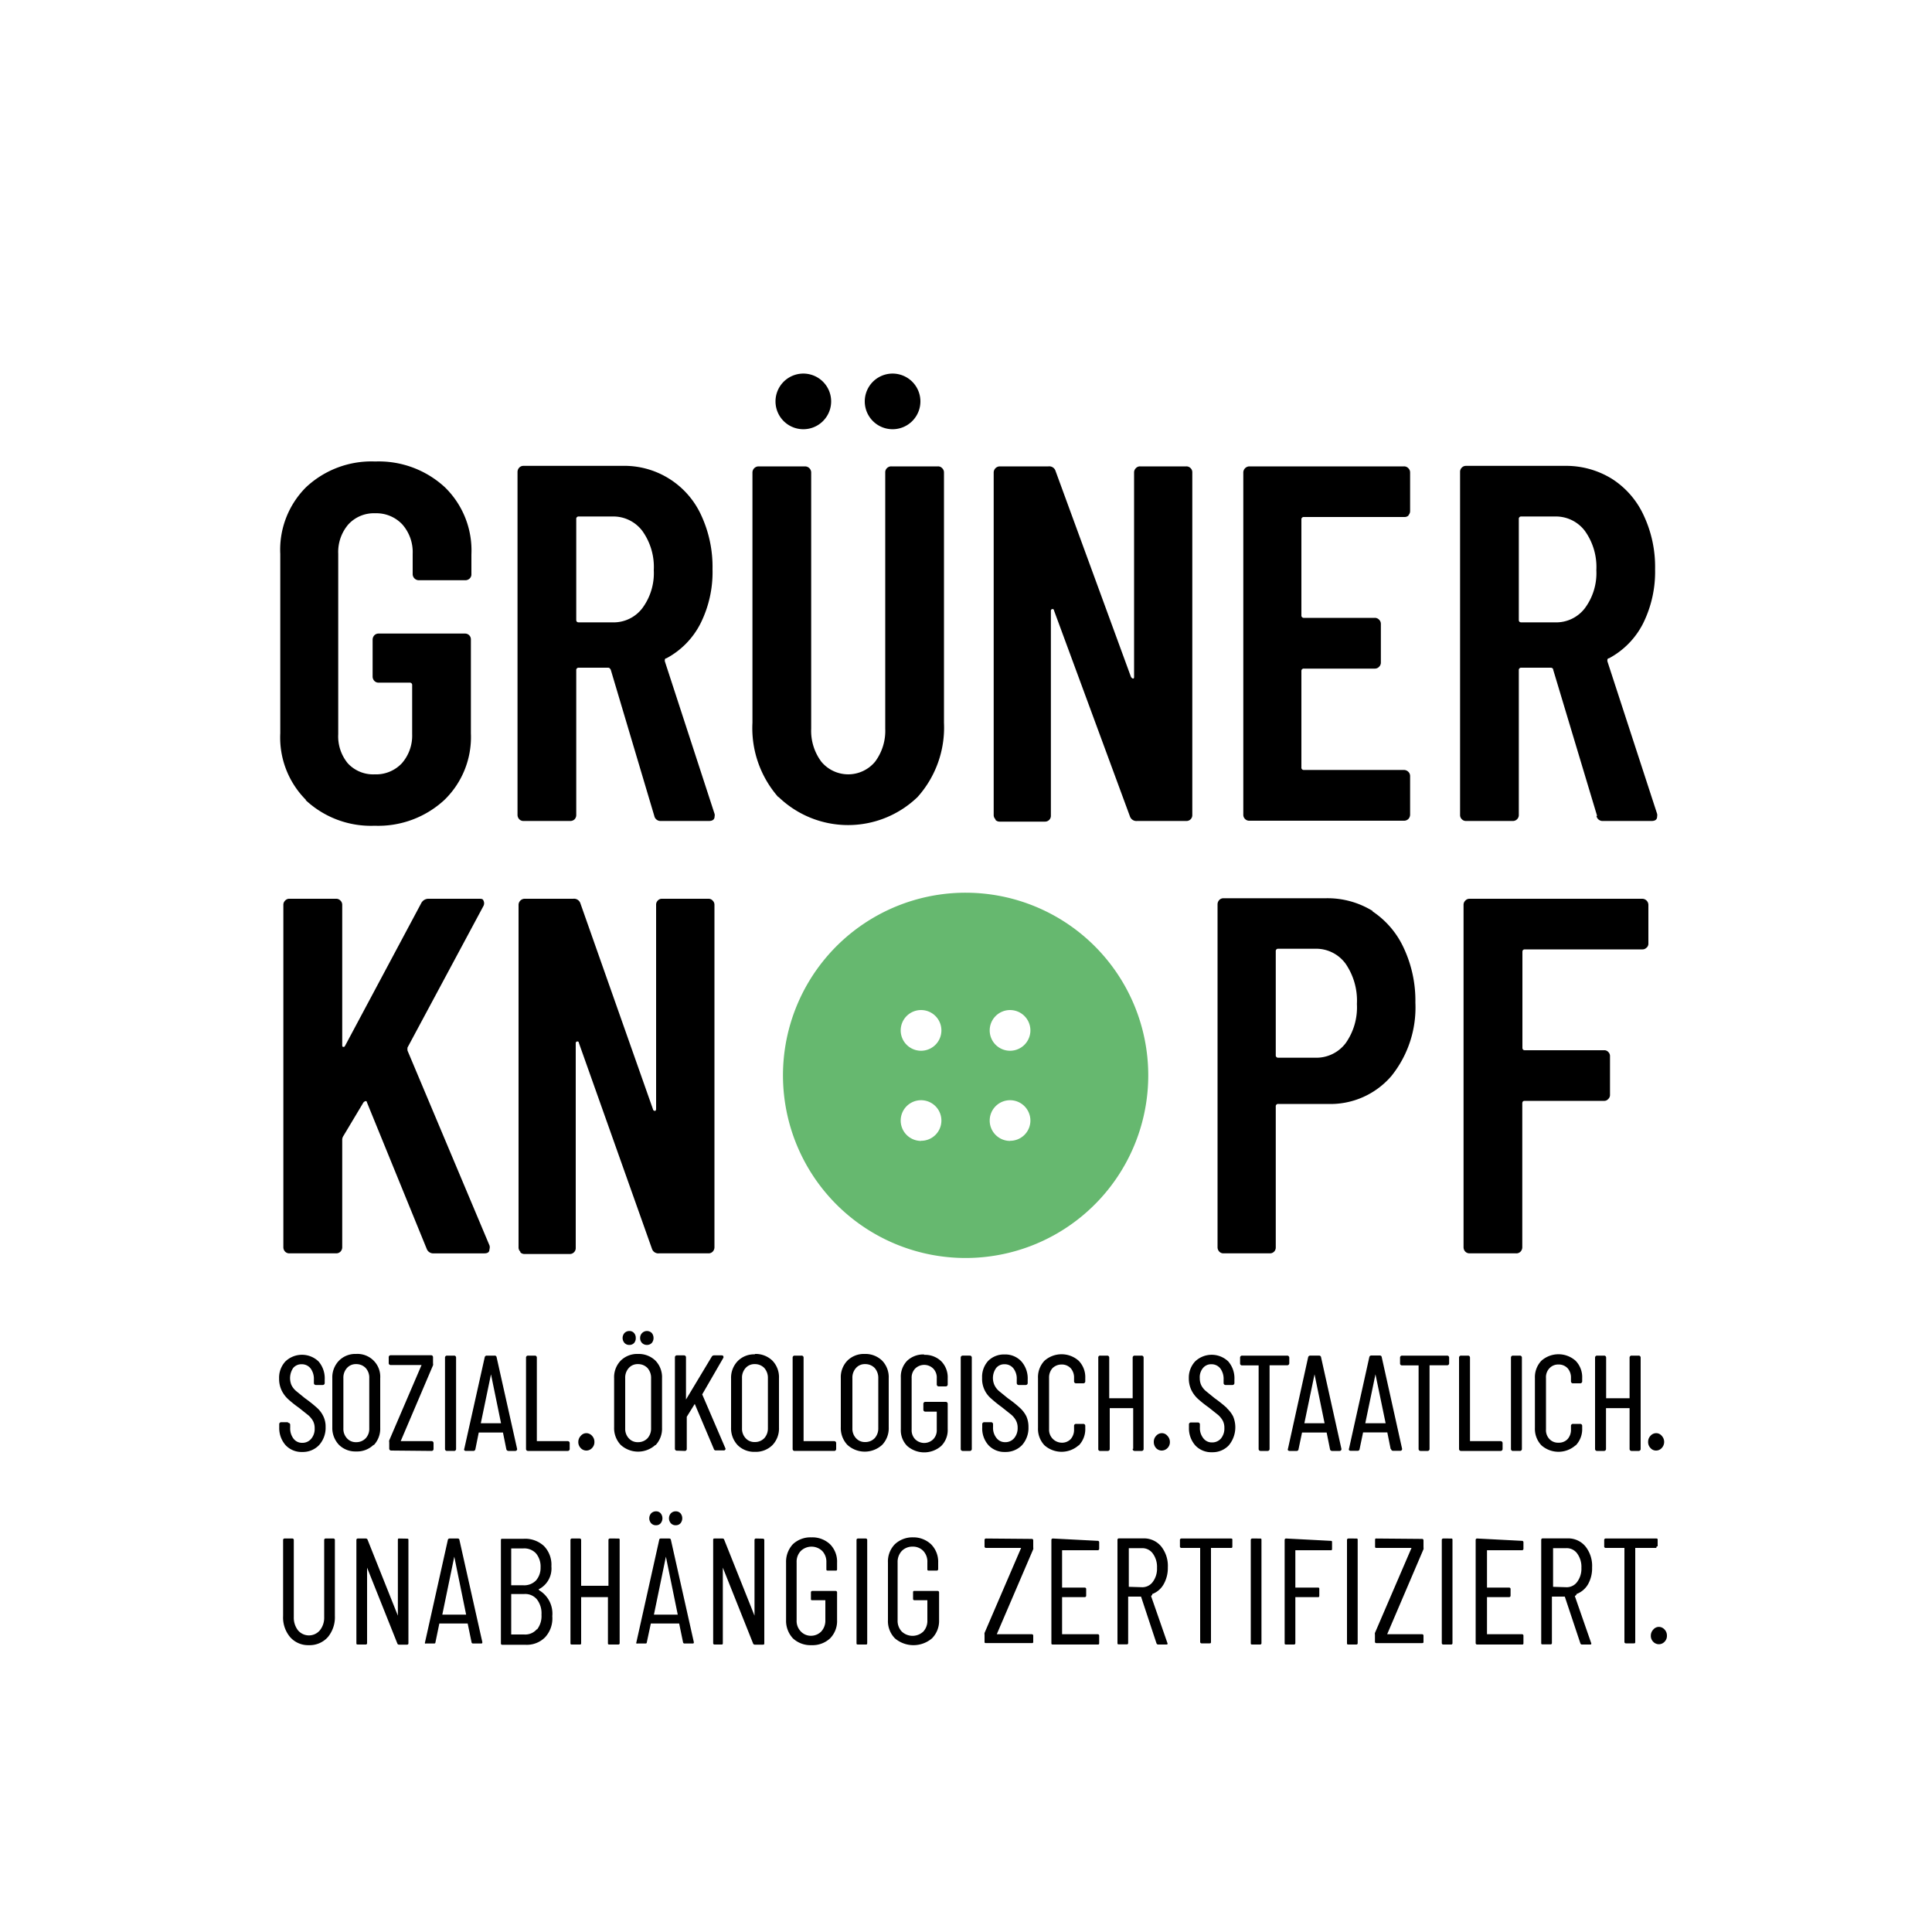
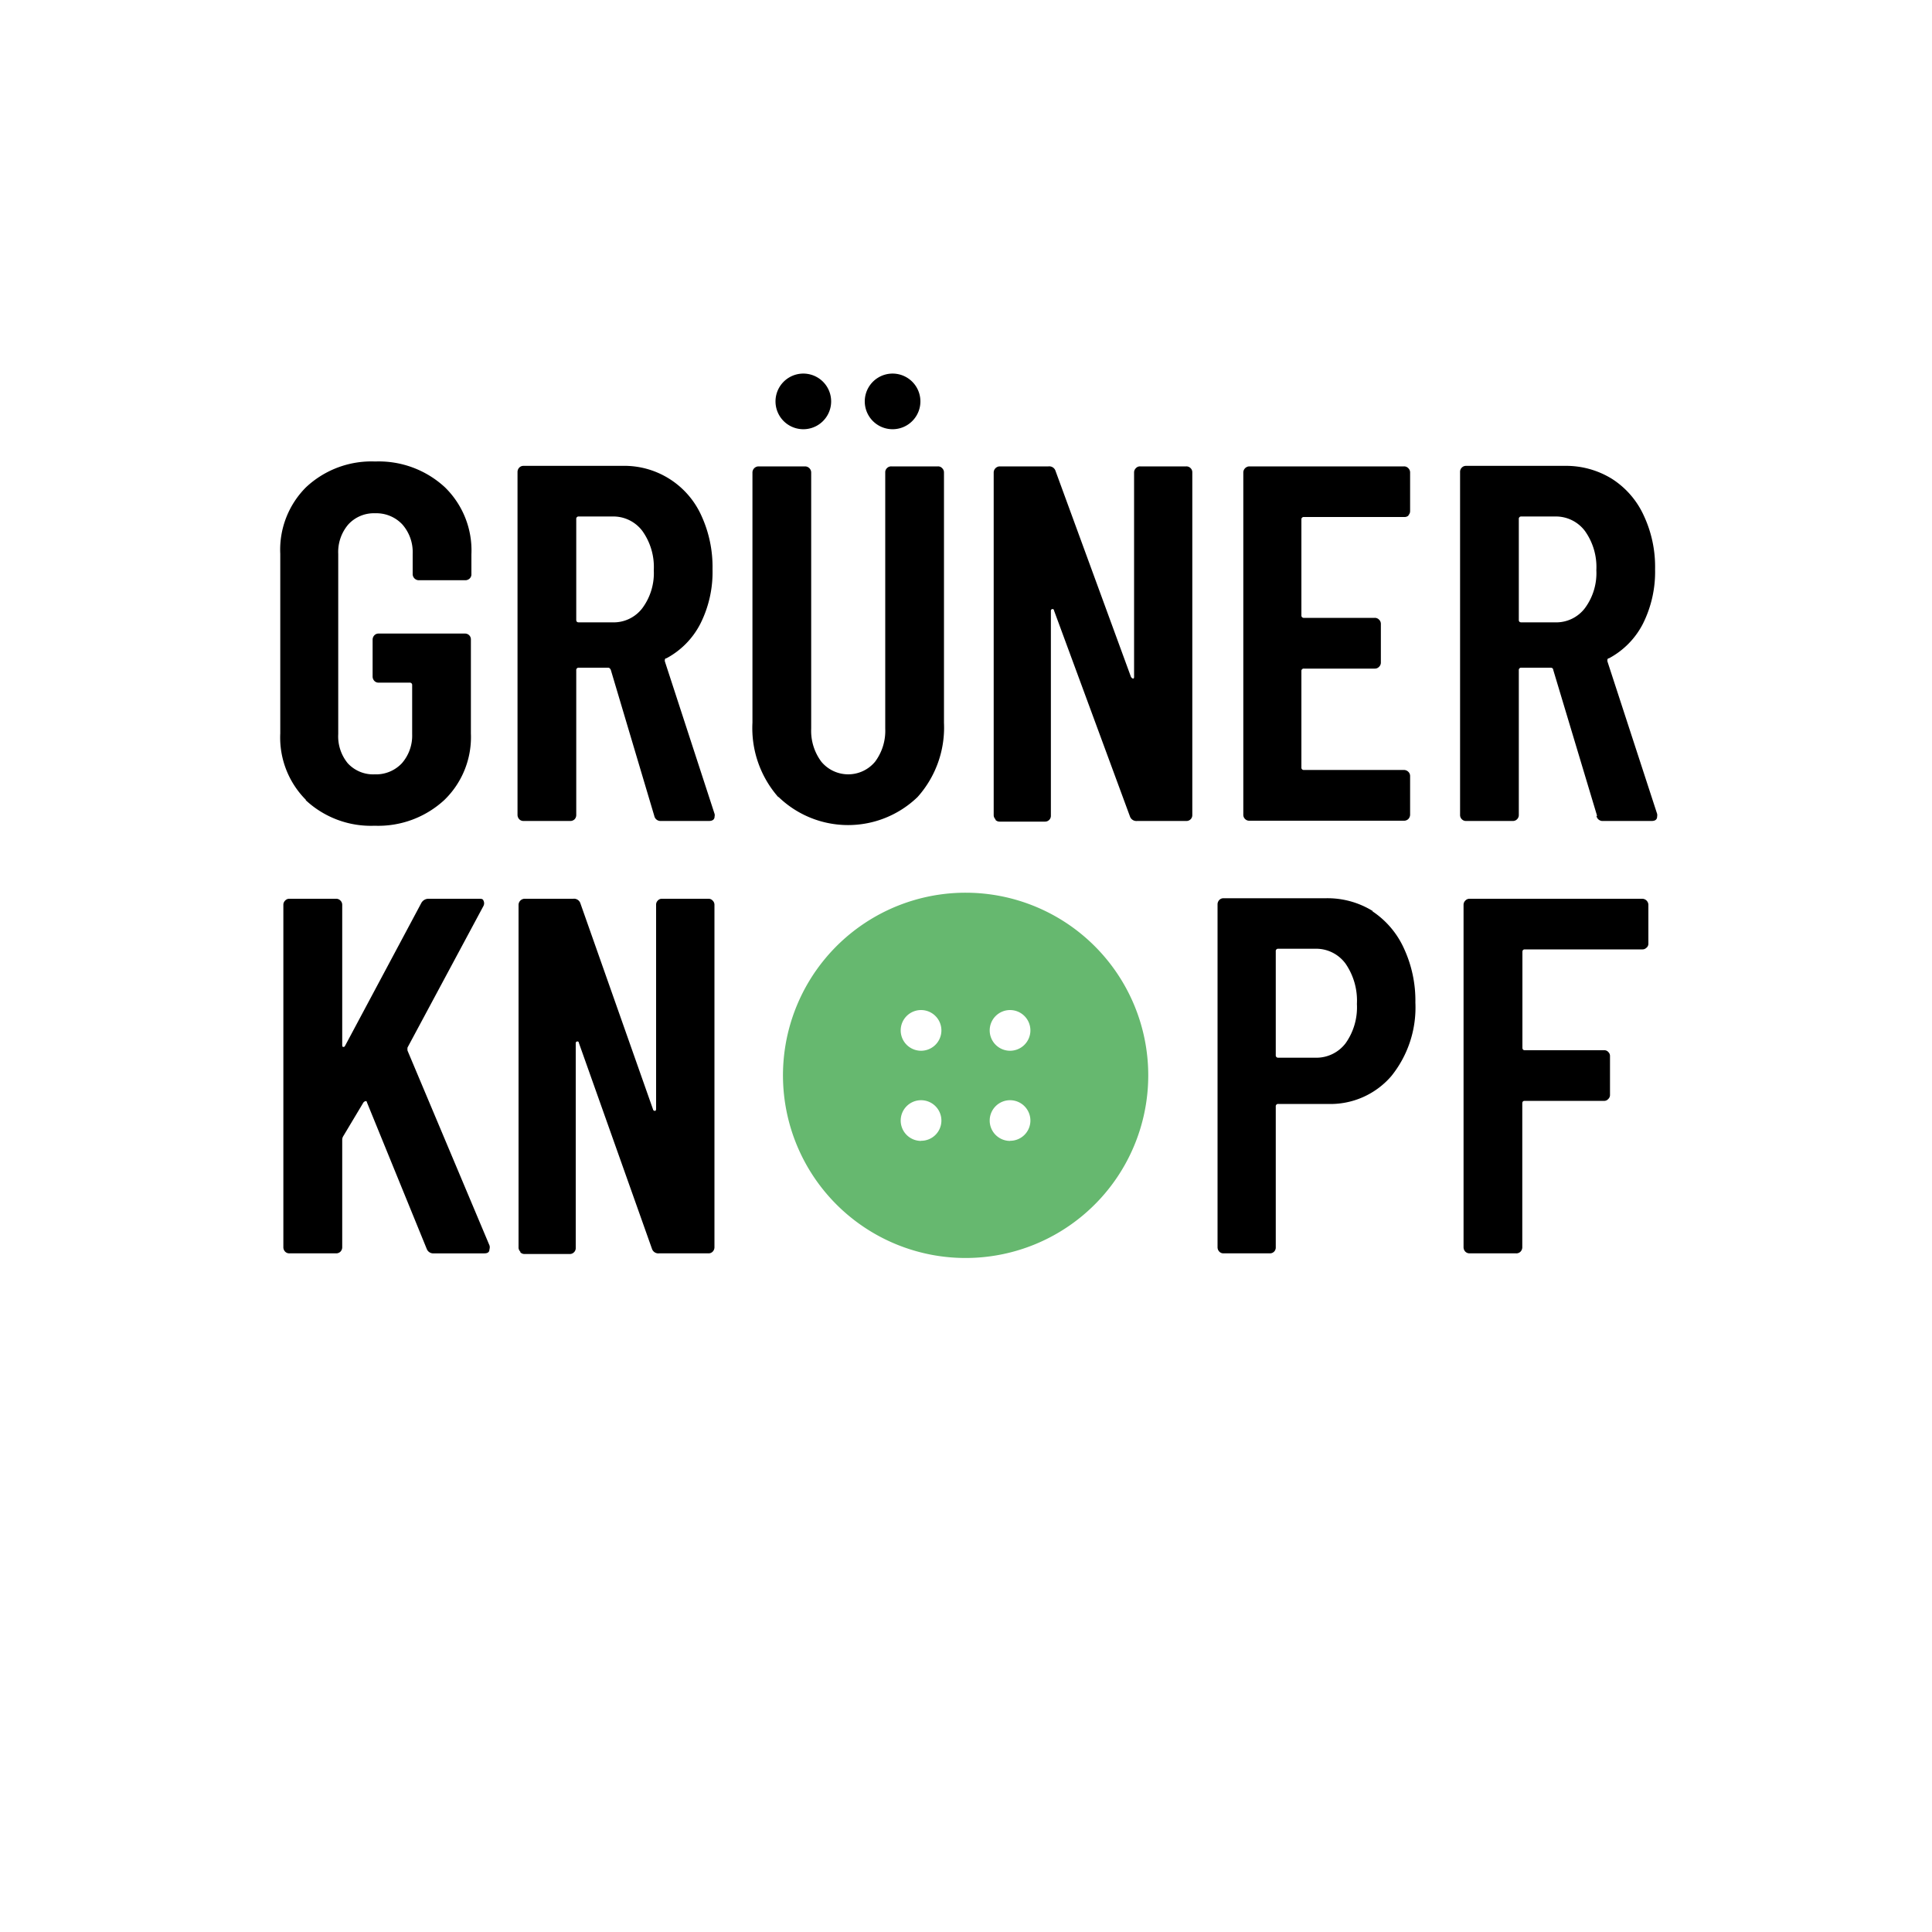
<svg xmlns="http://www.w3.org/2000/svg" viewBox="0 0 150 150">
  <path d="M71.46 31.18a2.16 2.16 0 1 1 0-.03zm-6.93 0a2.16 2.16 0 1 1 0-.03zM23.76 62.11a6.85 6.85 0 0 1-2-5.17V43a6.85 6.85 0 0 1 2-5.17 7.42 7.42 0 0 1 5.37-2 7.56 7.56 0 0 1 5.41 2 6.84 6.84 0 0 1 2.06 5.21v1.54a.44.44 0 0 1-.13.33.49.49 0 0 1-.34.14h-3.62a.48.48 0 0 1-.47-.47V43a3.25 3.25 0 0 0-.8-2.28 2.76 2.76 0 0 0-2.11-.87 2.69 2.69 0 0 0-2.09.87 3.29 3.29 0 0 0-.78 2.28v14a3.29 3.29 0 0 0 .74 2.26 2.68 2.68 0 0 0 2.09.86 2.75 2.75 0 0 0 2.11-.86A3.25 3.25 0 0 0 32 57v-3.8a.18.18 0 0 0-.2-.2h-2.4a.44.44 0 0 1-.33-.13.49.49 0 0 1-.14-.34v-2.87a.49.49 0 0 1 .14-.34.44.44 0 0 1 .33-.13h6.69a.45.45 0 0 1 .47.47v7.28a6.79 6.79 0 0 1-2.06 5.17 7.56 7.56 0 0 1-5.41 2 7.42 7.42 0 0 1-5.37-2zM44.74 40.3v7.83c0 .13.07.19.2.19h2.63a2.8 2.8 0 0 0 2.3-1.1 4.57 4.57 0 0 0 .89-2.95 4.81 4.81 0 0 0-.89-3.05 2.82 2.82 0 0 0-2.3-1.12h-2.63a.18.18 0 0 0-.2.2zm6.06 23.05L47.42 52c-.06-.11-.12-.16-.2-.16h-2.28a.18.18 0 0 0-.2.2v11.23a.48.48 0 0 1-.13.34.47.47 0 0 1-.34.13h-3.62a.44.44 0 0 1-.33-.13.49.49 0 0 1-.14-.34V36.64a.49.49 0 0 1 .14-.34.44.44 0 0 1 .33-.13h7.63A6.56 6.56 0 0 1 54.44 40a9.52 9.52 0 0 1 .88 4.19 8.92 8.92 0 0 1-.94 4.23 6.29 6.29 0 0 1-2.64 2.69q-.15 0-.12.24l3.86 11.84a.4.4 0 0 1 0 .2c0 .23-.15.35-.44.35h-3.73a.49.49 0 0 1-.51-.39zm9.62-1.47a8.11 8.11 0 0 1-2-5.77V36.68a.48.48 0 0 1 .47-.47h3.62a.48.48 0 0 1 .47.47v19.9a4 4 0 0 0 .79 2.56 2.71 2.71 0 0 0 4.17 0 4 4 0 0 0 .79-2.56v-19.9a.44.44 0 0 1 .13-.33.45.45 0 0 1 .34-.14h3.62a.42.42 0 0 1 .33.14.45.45 0 0 1 .14.33v19.43a8.08 8.08 0 0 1-2.05 5.77 7.77 7.77 0 0 1-10.79 0zm16.87 1.73a.45.45 0 0 1-.14-.34V36.68a.48.48 0 0 1 .47-.47h3.78a.51.51 0 0 1 .55.35l5.86 16c.06.08.11.12.16.12s.08 0 .08-.16V36.68a.45.45 0 0 1 .14-.33.42.42 0 0 1 .33-.14h3.58a.45.45 0 0 1 .34.14.44.44 0 0 1 .13.33v26.59a.45.45 0 0 1-.47.47h-3.81a.53.53 0 0 1-.56-.35l-5.9-16c0-.08-.07-.11-.14-.1a.13.13 0 0 0-.1.14v15.89a.45.45 0 0 1-.47.47h-3.5a.44.44 0 0 1-.33-.13zM109.38 40a.44.44 0 0 1-.34.14h-7.8a.18.18 0 0 0-.2.2v7.43a.18.18 0 0 0 .2.2h5.49a.44.44 0 0 1 .34.14.45.45 0 0 1 .14.33v3a.45.45 0 0 1-.14.33.44.44 0 0 1-.34.14h-5.49a.18.18 0 0 0-.2.2v7.47a.18.18 0 0 0 .2.2H109a.48.48 0 0 1 .34.14.45.45 0 0 1 .14.33v3a.49.49 0 0 1-.14.34.47.47 0 0 1-.34.13H97a.44.44 0 0 1-.33-.13.45.45 0 0 1-.14-.34V36.68a.48.48 0 0 1 .47-.47h12a.44.44 0 0 1 .34.14.45.45 0 0 1 .14.33v3a.45.45 0 0 1-.14.33zm8.54.3v7.83c0 .13.07.19.2.19h2.63a2.8 2.8 0 0 0 2.3-1.1 4.57 4.57 0 0 0 .89-2.95 4.81 4.81 0 0 0-.89-3.05 2.82 2.82 0 0 0-2.3-1.12h-2.63a.18.18 0 0 0-.2.2zM124 63.35L120.59 52c0-.11-.11-.16-.19-.16h-2.28a.18.18 0 0 0-.2.2v11.23a.45.45 0 0 1-.14.34.44.44 0 0 1-.33.13h-3.62a.44.44 0 0 1-.33-.13.45.45 0 0 1-.14-.34V36.64a.45.45 0 0 1 .14-.34.44.44 0 0 1 .33-.13h7.63a6.77 6.77 0 0 1 3.68 1 6.64 6.64 0 0 1 2.47 2.83 9.38 9.38 0 0 1 .89 4.19 9 9 0 0 1-.94 4.23 6.29 6.29 0 0 1-2.64 2.69q-.15 0-.12.24l3.86 11.84a.56.56 0 0 1 0 .2c0 .23-.14.35-.43.35h-3.77a.48.48 0 0 1-.51-.39zM22.14 97.18a.49.49 0 0 1-.14-.34V70.25a.45.45 0 0 1 .14-.33.42.42 0 0 1 .34-.14h3.61a.44.44 0 0 1 .34.14.45.45 0 0 1 .14.33v10.86c0 .1 0 .16.07.17s.11 0 .16-.1l5.9-11.05a.63.63 0 0 1 .59-.35h3.9c.18 0 .3 0 .35.15a.45.45 0 0 1 0 .4l-5.9 11a1 1 0 0 0 0 .24l6.37 15.14A.52.52 0 0 1 38 97c0 .21-.13.31-.39.31h-3.92a.54.54 0 0 1-.56-.35l-4.64-11.37c0-.08-.07-.11-.12-.1a.44.44 0 0 0-.15.1l-1.58 2.64a.56.56 0 0 0-.07.23v8.38a.49.49 0 0 1-.14.34.47.47 0 0 1-.34.13h-3.61a.45.45 0 0 1-.34-.13zm18.26 0a.45.45 0 0 1-.14-.34V70.25a.48.48 0 0 1 .47-.47h3.77a.52.52 0 0 1 .56.35l5.64 16c0 .08.11.12.15.12s.09-.05.09-.16V70.25a.44.44 0 0 1 .13-.33.42.42 0 0 1 .34-.14H55a.42.42 0 0 1 .33.14.45.45 0 0 1 .14.33v26.59a.49.49 0 0 1-.14.34.44.44 0 0 1-.33.13h-3.83a.52.52 0 0 1-.55-.35l-5.68-16c0-.08-.07-.11-.14-.1a.13.13 0 0 0-.1.14v15.89a.45.45 0 0 1-.14.34.44.44 0 0 1-.33.13h-3.5a.44.44 0 0 1-.33-.13zM104.47 81a4.81 4.81 0 0 0 .88-3.05 5.06 5.06 0 0 0-.88-3.13 2.83 2.83 0 0 0-2.35-1.16h-2.87a.18.18 0 0 0-.2.2v8.06a.18.18 0 0 0 .2.2h2.87a2.85 2.85 0 0 0 2.35-1.12zm2.08-10.25a6.84 6.84 0 0 1 2.45 2.88 9.64 9.64 0 0 1 .89 4.21 8.48 8.48 0 0 1-1.87 5.71 6.23 6.23 0 0 1-4.94 2.16h-3.83a.18.18 0 0 0-.2.2v10.93a.45.45 0 0 1-.47.47H95a.44.44 0 0 1-.33-.13.49.49 0 0 1-.14-.34V70.21a.49.49 0 0 1 .14-.34.44.44 0 0 1 .33-.13h7.91a6.67 6.67 0 0 1 3.68 1zm21.29 2.82a.42.42 0 0 1-.33.14h-9.12c-.13 0-.19.07-.19.2v7.43c0 .13.06.2.19.2h6.15a.4.4 0 0 1 .33.14.42.42 0 0 1 .13.32v3a.42.42 0 0 1-.14.33.4.4 0 0 1-.33.14h-6.15c-.13 0-.19.07-.19.2v11.17a.49.49 0 0 1-.14.34.45.45 0 0 1-.34.13h-3.61a.46.46 0 0 1-.33-.13.49.49 0 0 1-.14-.34V70.25a.45.45 0 0 1 .14-.33.43.43 0 0 1 .33-.14h13.41a.48.48 0 0 1 .47.47v3a.42.42 0 0 1-.14.33z" />
  <path fill="#66b86f" d="M78.44 81.58A1.58 1.58 0 1 1 80 80a1.58 1.58 0 0 1-1.58 1.58zm0 7A1.58 1.58 0 1 1 80 87a1.57 1.57 0 0 1-1.58 1.57zm-6.93-7A1.58 1.58 0 1 1 73.09 80a1.58 1.58 0 0 1-1.58 1.58zm0 7A1.58 1.58 0 1 1 73.09 87a1.57 1.57 0 0 1-1.58 1.57zM75 69.31a14.18 14.18 0 1 0 14.15 14.17A14.18 14.18 0 0 0 75 69.31z" />
-   <path d="M22.36 110.42h-.52a.15.15 0 0 0-.16.16v.25a2 2 0 0 0 .5 1.38 1.69 1.69 0 0 0 1.29.52 1.73 1.73 0 0 0 1.3-.53 2 2 0 0 0 .51-1.41 1.83 1.83 0 0 0-.18-.84 2.07 2.07 0 0 0-.48-.64 10.17 10.17 0 0 0-.94-.75l-.7-.57a1.45 1.45 0 0 1-.35-.45 1.4 1.4 0 0 1 .14-1.34.83.83 0 0 1 .65-.28.86.86 0 0 1 .69.32 1.35 1.35 0 0 1 .26.85v.28a.15.15 0 0 0 .16.16h.52a.15.15 0 0 0 .16-.16v-.26a2 2 0 0 0-.48-1.41 1.86 1.86 0 0 0-2.57 0 1.85 1.85 0 0 0-.49 1.33 2.09 2.09 0 0 0 .2.93 2.29 2.29 0 0 0 .51.68 8.9 8.9 0 0 0 .83.66l.74.59a1.79 1.79 0 0 1 .35.43 1.18 1.18 0 0 1 .13.58 1.17 1.17 0 0 1-.28.82.87.87 0 0 1-.68.3.82.82 0 0 1-.68-.32 1.31 1.31 0 0 1-.26-.85v-.22a.15.15 0 0 0-.17-.16zm6.31.48a1.07 1.07 0 0 1-.28.77 1 1 0 0 1-.74.3.91.91 0 0 1-.71-.3 1.07 1.07 0 0 1-.28-.77V107a1.11 1.11 0 0 1 .28-.79.91.91 0 0 1 .71-.3 1 1 0 0 1 .74.3 1.11 1.11 0 0 1 .28.79v3.89zm.34 1.31a1.86 1.86 0 0 0 .51-1.36V107a1.77 1.77 0 0 0-1.87-1.88 1.78 1.78 0 0 0-1.33.52 1.86 1.86 0 0 0-.52 1.36v3.81a1.9 1.9 0 0 0 .52 1.37 1.81 1.81 0 0 0 1.33.51 1.83 1.83 0 0 0 1.36-.52zm4.49.44a.15.15 0 0 0 .16-.16v-.44a.15.15 0 0 0-.16-.16h-2.39l2.51-5.89a.33.33 0 0 0 0-.14v-.48a.15.15 0 0 0-.16-.16h-3.12a.15.15 0 0 0-.16.16v.43a.15.15 0 0 0 .16.17h2.39l-2.51 5.85a.34.34 0 0 0 0 .15v.48a.15.15 0 0 0 .16.16zm1.74 0a.15.15 0 0 0 .17-.16v-7.08a.15.15 0 0 0-.17-.16h-.53a.15.15 0 0 0-.16.16v7.08a.15.15 0 0 0 .16.16zm2.09-2.15l.79-3.8.78 3.8zm-1.12 2.15h.53a.16.16 0 0 0 .17-.14l.26-1.29h1.88l.26 1.29a.17.17 0 0 0 .17.14H40a.14.14 0 0 0 .15-.15l-1.59-7.11a.15.15 0 0 0-.17-.14h-.59a.16.16 0 0 0-.17.14l-1.58 7.08a.14.14 0 0 0 0 .13.17.17 0 0 0 .13.05zm5.47-.76v-6.48a.15.15 0 0 0-.16-.16H41a.15.15 0 0 0-.16.16v7.08a.15.15 0 0 0 .16.16h3.07a.15.15 0 0 0 .16-.16v-.44a.15.15 0 0 0-.16-.16zm3.84.73a.59.59 0 0 0 .45-.2.64.64 0 0 0 .18-.47.67.67 0 0 0-.18-.47.6.6 0 0 0-.45-.21.57.57 0 0 0-.43.21.68.68 0 0 0-.19.47.66.66 0 0 0 .18.47.59.59 0 0 0 .44.2zm4.71-8.2a.5.5 0 0 0 .37-.15.58.58 0 0 0 .14-.39.6.6 0 0 0-.14-.39.53.53 0 0 0-.9.39.53.53 0 0 0 .15.39.52.52 0 0 0 .38.15zm-1.36 0a.48.48 0 0 0 .36-.15.56.56 0 0 0 .13-.39.55.55 0 0 0-.13-.38.45.45 0 0 0-.36-.16.52.52 0 0 0-.38.15.58.58 0 0 0 0 .78.49.49 0 0 0 .38.15zm1.68 6.48a1.12 1.12 0 0 1-.28.77 1 1 0 0 1-.74.3.91.91 0 0 1-.71-.3 1.07 1.07 0 0 1-.28-.77V107a1.11 1.11 0 0 1 .28-.79.91.91 0 0 1 .71-.3 1 1 0 0 1 .74.3 1.15 1.15 0 0 1 .28.79v3.89zm.34 1.31a1.86 1.86 0 0 0 .51-1.36V107a1.85 1.85 0 0 0-.51-1.36 1.87 1.87 0 0 0-1.36-.52 1.82 1.82 0 0 0-1.34.52 1.85 1.85 0 0 0-.51 1.36v3.81a1.89 1.89 0 0 0 .51 1.37 2 2 0 0 0 2.7 0zm2.27.44a.15.15 0 0 0 .16-.16V110l.62-1 1.48 3.49a.15.15 0 0 0 .16.12h.6a.13.13 0 0 0 .15-.14l-1.81-4.21 1.63-2.82a.14.14 0 0 0 0-.15s0-.06-.13-.06h-.58a.21.21 0 0 0-.18.1l-2 3.33v-3.27a.15.15 0 0 0-.16-.16h-.53a.15.15 0 0 0-.17.16v7.08a.15.15 0 0 0 .17.16zm4.45-5.65a1.11 1.11 0 0 1 .28-.79.91.91 0 0 1 .71-.3 1 1 0 0 1 .74.3 1.15 1.15 0 0 1 .28.79v3.89a1.12 1.12 0 0 1-.28.77 1 1 0 0 1-.74.3.91.91 0 0 1-.71-.3 1.07 1.07 0 0 1-.28-.77V107zm1-1.85a1.78 1.78 0 0 0-1.33.52 1.86 1.86 0 0 0-.52 1.36v3.81a1.9 1.9 0 0 0 .52 1.37 1.81 1.81 0 0 0 1.33.51 1.83 1.83 0 0 0 1.36-.52 1.86 1.86 0 0 0 .51-1.36V107a1.85 1.85 0 0 0-.51-1.36 1.87 1.87 0 0 0-1.36-.52zm6.15 7.5a.15.15 0 0 0 .16-.16v-.44a.15.15 0 0 0-.16-.16h-2.37v-6.48a.15.15 0 0 0-.16-.16h-.53a.15.15 0 0 0-.16.16v7.08a.15.15 0 0 0 .16.16zm1.42-5.65a1.11 1.11 0 0 1 .28-.79.9.9 0 0 1 .71-.3 1 1 0 0 1 .74.3 1.15 1.15 0 0 1 .28.79v3.89a1.12 1.12 0 0 1-.28.77 1 1 0 0 1-.74.3.91.91 0 0 1-.71-.3 1.07 1.07 0 0 1-.28-.77V107zm2.82 0a1.85 1.85 0 0 0-.51-1.36 1.87 1.87 0 0 0-1.36-.52 1.82 1.82 0 0 0-1.34.52 1.85 1.85 0 0 0-.51 1.36v3.81a1.89 1.89 0 0 0 .51 1.37 2 2 0 0 0 2.7 0 1.86 1.86 0 0 0 .51-1.36V107zm2.75-1.84a1.82 1.82 0 0 0-1.32.49 1.77 1.77 0 0 0-.49 1.31v4a1.73 1.73 0 0 0 .49 1.3 2 2 0 0 0 2.65 0 1.74 1.74 0 0 0 .5-1.3V109a.15.15 0 0 0-.16-.16h-1.57a.15.15 0 0 0-.16.16v.44a.15.15 0 0 0 .16.16h.88v1.4a1 1 0 0 1-.27.74 1 1 0 0 1-1.41 0 1 1 0 0 1-.27-.74v-4a1 1 0 0 1 .27-.74 1 1 0 0 1 1.41 0 1 1 0 0 1 .27.75v.47a.15.15 0 0 0 .16.16h.53a.15.15 0 0 0 .16-.16V107a1.78 1.78 0 0 0-.5-1.31 1.81 1.81 0 0 0-1.33-.5zm3 .09a.15.15 0 0 0-.16.16v7.08a.15.15 0 0 0 .16.16h.53a.15.15 0 0 0 .17-.16v-7.08a.15.15 0 0 0-.17-.16zm2.19 5.17h-.52a.15.15 0 0 0-.16.16v.25a1.94 1.94 0 0 0 .49 1.38 1.69 1.69 0 0 0 1.29.52 1.76 1.76 0 0 0 1.31-.53 2 2 0 0 0 .5-1.41 2 2 0 0 0-.17-.84 2.28 2.28 0 0 0-.49-.64 9 9 0 0 0-.94-.75l-.7-.57a1.41 1.41 0 0 1-.34-.45 1.33 1.33 0 0 1 .14-1.34.81.81 0 0 1 .64-.28.85.85 0 0 1 .69.32 1.29 1.29 0 0 1 .26.85v.28a.15.15 0 0 0 .17.16h.52a.15.15 0 0 0 .16-.16v-.26a2 2 0 0 0-.49-1.41 1.7 1.7 0 0 0-1.31-.54 1.73 1.73 0 0 0-1.26.49 1.84 1.84 0 0 0-.48 1.33 2 2 0 0 0 .71 1.61 10.1 10.1 0 0 0 .82.66l.74.59a1.58 1.58 0 0 1 .35.43 1.18 1.18 0 0 1 .14.58 1.21 1.21 0 0 1-.28.82.89.89 0 0 1-.69.3.82.82 0 0 1-.67-.32 1.26 1.26 0 0 1-.27-.85v-.22a.15.15 0 0 0-.16-.16zm6.81 1.81a1.82 1.82 0 0 0 .51-1.35v-.17a.15.15 0 0 0-.16-.16h-.55a.15.15 0 0 0-.16.17v.26a1.09 1.09 0 0 1-.26.75.93.93 0 0 1-.71.28 1 1 0 0 1-.97-1.03v-4a1.09 1.09 0 0 1 .26-.75 1 1 0 0 1 .71-.29.94.94 0 0 1 .71.29 1.09 1.09 0 0 1 .26.75v.26a.15.15 0 0 0 .17.16h.54a.15.15 0 0 0 .16-.16V107a1.82 1.82 0 0 0-.51-1.35 2 2 0 0 0-2.66 0 1.85 1.85 0 0 0-.5 1.34v3.87a1.86 1.86 0 0 0 .5 1.35 2 2 0 0 0 2.66 0zm4.19.26a.15.15 0 0 0 .16.16h.53a.15.15 0 0 0 .16-.16v-7.08a.15.15 0 0 0-.16-.16h-.53a.15.15 0 0 0-.16.16v3.15h-1.82v-3.15a.15.15 0 0 0-.16-.16h-.53a.14.14 0 0 0-.16.16v7.08a.14.14 0 0 0 .16.16H86a.15.15 0 0 0 .16-.16v-3.16h1.82v3.16zm2.26-1.22a.59.59 0 0 0-.44.21.67.67 0 0 0-.18.47.7.7 0 0 0 .17.47.59.59 0 0 0 .45.2.62.62 0 0 0 .45-.2.64.64 0 0 0 .18-.47.68.68 0 0 0-.19-.47.56.56 0 0 0-.44-.21zm5.05-1.96a10.17 10.17 0 0 0-.94-.75l-.7-.57a1.45 1.45 0 0 1-.35-.45 1.3 1.3 0 0 1-.11-.54 1.12 1.12 0 0 1 .26-.8.81.81 0 0 1 .64-.28.86.86 0 0 1 .69.32 1.35 1.35 0 0 1 .26.85v.28a.15.15 0 0 0 .16.16h.52a.15.15 0 0 0 .16-.16v-.26a2 2 0 0 0-.48-1.41 1.86 1.86 0 0 0-2.57 0 1.85 1.85 0 0 0-.49 1.3 2.09 2.09 0 0 0 .2.93 2.29 2.29 0 0 0 .51.68 8.9 8.9 0 0 0 .83.66l.74.59a1.79 1.79 0 0 1 .35.43 1.18 1.18 0 0 1 .13.58 1.21 1.21 0 0 1-.27.82.9.9 0 0 1-.69.3.82.82 0 0 1-.67-.32 1.26 1.26 0 0 1-.27-.85v-.22a.15.15 0 0 0-.16-.16h-.52a.15.15 0 0 0-.17.16v.25a2 2 0 0 0 .5 1.38 1.69 1.69 0 0 0 1.29.52 1.72 1.72 0 0 0 1.3-.53 2.19 2.19 0 0 0 .34-2.25 2.28 2.28 0 0 0-.49-.64zm4.85-3.47v-.43a.16.16 0 0 0-.17-.16h-3.49a.15.15 0 0 0-.16.16v.43a.15.15 0 0 0 .16.17h1.28v6.48a.15.15 0 0 0 .16.16h.53a.15.15 0 0 0 .16-.16V106h1.36a.16.16 0 0 0 .17-.17zm2.74 4.66h-1.57l.79-3.8.78 3.8zm-.48-5.25h-.63a.16.16 0 0 0-.17.14l-1.56 7.08a.14.14 0 0 0 0 .13.17.17 0 0 0 .12.05h.53a.15.15 0 0 0 .17-.14l.27-1.29H103l.26 1.29a.16.16 0 0 0 .17.14h.57a.14.14 0 0 0 .15-.15l-1.58-7.11a.15.15 0 0 0-.17-.14zm3.64 5.25l.79-3.8.79 3.8zm2 2a.16.16 0 0 0 .17.14h.54a.14.14 0 0 0 .15-.15l-1.58-7.11a.15.15 0 0 0-.17-.14h-.63a.16.16 0 0 0-.17.14l-1.57 7.08a.14.14 0 0 0 0 .13.17.17 0 0 0 .12.05h.53a.15.15 0 0 0 .17-.14l.27-1.29h1.88l.26 1.29zm4.51-6.66v-.43a.15.15 0 0 0-.16-.16h-3.49a.15.15 0 0 0-.16.16v.43a.15.15 0 0 0 .16.17h1.28v6.48a.15.15 0 0 0 .16.16h.53a.15.15 0 0 0 .16-.16V106h1.36a.15.15 0 0 0 .16-.17zm4.15 6.65v-.44a.15.15 0 0 0-.16-.16h-2.37v-6.48a.15.15 0 0 0-.16-.16h-.53a.15.15 0 0 0-.16.16v7.08a.15.15 0 0 0 .16.16h3.06a.15.15 0 0 0 .16-.16zm1.34.16a.15.15 0 0 0 .16-.16v-7.08a.15.15 0 0 0-.16-.16h-.53a.15.15 0 0 0-.16.16v7.08a.15.15 0 0 0 .16.16zm4.33-.42a1.82 1.82 0 0 0 .51-1.35v-.17a.15.15 0 0 0-.16-.16h-.55a.15.15 0 0 0-.16.17v.26a1.09 1.09 0 0 1-.26.75.93.93 0 0 1-.71.28.91.91 0 0 1-.7-.28 1 1 0 0 1-.27-.75v-4a1 1 0 0 1 .27-.75.92.92 0 0 1 .7-.29.94.94 0 0 1 .71.29 1.09 1.09 0 0 1 .26.75v.26a.15.15 0 0 0 .17.16h.54a.15.15 0 0 0 .16-.16V107a1.82 1.82 0 0 0-.51-1.35 2 2 0 0 0-2.66 0 1.85 1.85 0 0 0-.5 1.34v3.87a1.86 1.86 0 0 0 .5 1.35 2 2 0 0 0 2.66 0zm2.37-2.9h1.82v3.16a.15.15 0 0 0 .16.16h.54a.15.15 0 0 0 .16-.16v-7.08a.15.15 0 0 0-.16-.16h-.54a.15.15 0 0 0-.16.16v3.15h-1.82v-3.15a.15.15 0 0 0-.16-.16H124a.15.15 0 0 0-.16.16v7.08a.15.15 0 0 0 .16.16h.53a.15.15 0 0 0 .16-.16v-3.16zm3.87 3.29a.59.59 0 0 0 .45-.2.69.69 0 0 0 0-.94.56.56 0 0 0-.44-.21.59.59 0 0 0-.44.21.67.67 0 0 0-.18.47.66.66 0 0 0 .18.47.56.56 0 0 0 .44.2zm-103.28 6.83a.11.11 0 0 0-.12.12v6a1.55 1.55 0 0 1-.33 1 1.11 1.11 0 0 1-1.71 0 1.6 1.6 0 0 1-.32-1v-6a.11.11 0 0 0-.12-.12h-.59a.11.11 0 0 0-.12.12v5.9a2.36 2.36 0 0 0 .55 1.64 1.86 1.86 0 0 0 1.45.62 1.89 1.89 0 0 0 1.47-.62 2.41 2.41 0 0 0 .55-1.64v-5.9a.11.11 0 0 0-.12-.12zm5.71 0c-.08 0-.11 0-.11.12v5.87l-2.35-5.89a.14.14 0 0 0-.13-.1h-.62a.11.11 0 0 0-.12.12v8c0 .07 0 .11.12.11h.6a.1.1 0 0 0 .11-.11v-5.86l2.35 5.89a.13.13 0 0 0 .13.09h.62a.1.1 0 0 0 .11-.11v-8c0-.08 0-.12-.11-.12zm5.18 5.91h-1.84l.93-4.5.92 4.5zm-.58-5.91h-.7a.13.13 0 0 0-.13.11L33 127.5a.12.12 0 0 0 0 .1.12.12 0 0 0 .09 0h.59c.08 0 .12 0 .13-.1l.3-1.45h2.2l.3 1.45a.11.11 0 0 0 .12.1h.61c.07 0 .11 0 .11-.1l-1.78-7.94a.12.12 0 0 0-.13-.11zm6.09 7.03a1.18 1.18 0 0 1-1 .42h-1v-3.14h1a1.18 1.18 0 0 1 1 .42 1.75 1.75 0 0 1 .35 1.18 1.69 1.69 0 0 1-.35 1.16zm-2-6.26h.93a1.24 1.24 0 0 1 1 .39 1.6 1.6 0 0 1 .35 1.09 1.48 1.48 0 0 1-.35 1 1.27 1.27 0 0 1-1 .38h-.93v-2.82zm2.12 3.18a1.81 1.81 0 0 0 1-1.79 2.08 2.08 0 0 0-.58-1.58 2.15 2.15 0 0 0-1.57-.56H39c-.07 0-.11 0-.11.12v8a.1.1 0 0 0 .11.11h1.79a2 2 0 0 0 1.53-.58 2.16 2.16 0 0 0 .56-1.64 2.11 2.11 0 0 0-1-2zm5.55-3.95a.11.11 0 0 0-.12.12v3.55h-2.12v-3.55a.11.11 0 0 0-.12-.12h-.59a.11.11 0 0 0-.12.12v8c0 .07 0 .11.12.11H45c.08 0 .12 0 .12-.11V124h2.08v3.57c0 .07 0 .11.12.11H48a.1.1 0 0 0 .11-.11v-8c0-.08 0-.12-.11-.12zm5.11-1.03a.48.48 0 0 0 .36-.15.61.61 0 0 0 0-.78.48.48 0 0 0-.36-.15.52.52 0 0 0-.38.15.58.58 0 0 0 0 .78.49.49 0 0 0 .38.15zm.14 6.94h-1.84l.93-4.5.92 4.5zm-.61-5.91h-.7a.11.11 0 0 0-.12.11l-1.77 7.94a.12.12 0 0 0 0 .1.12.12 0 0 0 .09 0h.59c.08 0 .12 0 .13-.1l.31-1.45h2.2l.3 1.45a.11.11 0 0 0 .13.1h.6c.07 0 .11 0 .11-.1l-1.78-7.94a.12.12 0 0 0-.13-.11zm-1.06-2.11a.52.52 0 0 0-.38.15.58.58 0 0 0 0 .78.49.49 0 0 0 .38.15.45.45 0 0 0 .35-.15.61.61 0 0 0 0-.78.45.45 0 0 0-.35-.15zm7.76 2.11a.11.11 0 0 0-.12.12v5.87l-2.35-5.89a.13.13 0 0 0-.13-.1h-.62c-.07 0-.11 0-.11.12v8a.1.1 0 0 0 .11.11H56c.08 0 .12 0 .12-.11v-5.86l2.35 5.89a.14.14 0 0 0 .13.09h.62c.08 0 .12 0 .12-.11v-8a.11.11 0 0 0-.12-.12zm4.3-.09a2 2 0 0 0-1.44.53 2 2 0 0 0-.53 1.42v4.47a2 2 0 0 0 .53 1.42 2 2 0 0 0 1.44.53 2 2 0 0 0 1.45-.53 1.91 1.91 0 0 0 .54-1.42v-2.14a.11.11 0 0 0-.12-.12h-1.79a.11.11 0 0 0-.12.12v.49c0 .08 0 .11.12.11h1v1.55a1.24 1.24 0 0 1-.32.88 1.11 1.11 0 0 1-.76.33 1.07 1.07 0 0 1-.83-.34 1.17 1.17 0 0 1-.32-.87v-4.49a1.21 1.21 0 0 1 .32-.88 1.2 1.2 0 0 1 1.67 0 1.22 1.22 0 0 1 .32.88v.53c0 .07 0 .11.12.11h.59c.08 0 .12 0 .12-.11v-.51a1.91 1.91 0 0 0-.54-1.42 2 2 0 0 0-1.45-.54zm3.62.09a.11.11 0 0 0-.12.12v8c0 .07 0 .11.12.11h.59c.08 0 .12 0 .12-.11v-8a.11.11 0 0 0-.12-.12zm4.3-.09a2 2 0 0 0-1.44.53 1.91 1.91 0 0 0-.54 1.42v4.47a1.91 1.91 0 0 0 .54 1.42 2.22 2.22 0 0 0 2.88 0 1.92 1.92 0 0 0 .55-1.42v-2.14a.11.11 0 0 0-.12-.12H71c-.07 0-.11 0-.11.12v.49a.1.1 0 0 0 .11.11h1v1.55a1.23 1.23 0 0 1-.31.88 1.22 1.22 0 0 1-1.68 0 1.21 1.21 0 0 1-.32-.87v-4.5a1.25 1.25 0 0 1 .32-.88 1.15 1.15 0 0 1 .84-.34 1.11 1.11 0 0 1 .84.34 1.21 1.21 0 0 1 .31.88v.53c0 .07 0 .11.12.11h.6a.11.11 0 0 0 .12-.11v-.51a1.92 1.92 0 0 0-.55-1.42 2 2 0 0 0-1.44-.54zm5.64.09a.11.11 0 0 0-.12.12v.49a.11.11 0 0 0 .12.12h2.72l-2.84 6.6a.43.43 0 0 0 0 .14v.54c0 .07 0 .11.12.11h3.54c.08 0 .12 0 .12-.11V127a.11.11 0 0 0-.12-.12h-2.71l2.83-6.6a.38.38 0 0 0 0-.14v-.54a.11.11 0 0 0-.12-.12zm5.19 0a.11.11 0 0 0-.12.12v8c0 .07 0 .11.12.11h3.47c.08 0 .12 0 .12-.11V127a.11.11 0 0 0-.12-.12h-2.76V124h1.75a.11.11 0 0 0 .12-.12v-.5a.11.11 0 0 0-.12-.12h-1.75v-2.9h2.76a.11.11 0 0 0 .12-.12v-.49a.11.11 0 0 0-.12-.12zm5.89 3.75v-3h1a1 1 0 0 1 .86.41 1.76 1.76 0 0 1 .33 1.12 1.71 1.71 0 0 1-.33 1.09 1 1 0 0 1-.86.41zm1.82.62v-.06a1.69 1.69 0 0 0 .88-.75 2.54 2.54 0 0 0 .33-1.32 2.42 2.42 0 0 0-.52-1.63 1.73 1.73 0 0 0-1.38-.62h-1.89a.11.11 0 0 0-.12.12v8c0 .07 0 .11.12.11h.6a.1.1 0 0 0 .11-.11v-3.6h1l1.2 3.63a.14.14 0 0 0 .14.09h.61c.07 0 .11 0 .11-.08l-1.28-3.68zm2.27-4.37a.11.11 0 0 0-.12.12v.49a.11.11 0 0 0 .12.12h1.45v7.3a.11.11 0 0 0 .12.11h.6c.08 0 .12 0 .12-.11v-7.3h1.55c.07 0 .11 0 .11-.12v-.49c0-.08 0-.12-.11-.12zm5.5 0a.11.11 0 0 0-.12.12v8c0 .07 0 .11.12.11h.6a.1.1 0 0 0 .11-.11v-8c0-.08 0-.12-.11-.12zm2.63 0a.11.11 0 0 0-.12.12v8c0 .07 0 .11.12.11h.6a.1.1 0 0 0 .11-.11V124h1.75c.07 0 .11 0 .11-.12v-.5c0-.08 0-.12-.11-.12h-1.75v-2.9h2.74c.08 0 .11 0 .11-.12v-.49c0-.08 0-.12-.11-.12zm4.84 0a.11.11 0 0 0-.12.12v8c0 .07 0 .11.12.11h.6a.1.1 0 0 0 .11-.11v-8c0-.08 0-.12-.11-.12zm2.17 0c-.08 0-.11 0-.11.12v.49c0 .08 0 .12.11.12h2.72l-2.84 6.6a.39.39 0 0 0 0 .14v.54a.1.1 0 0 0 .11.11h3.54c.08 0 .12 0 .12-.11V127a.11.11 0 0 0-.12-.12h-2.7l2.82-6.6a.38.38 0 0 0 0-.14v-.54a.11.11 0 0 0-.12-.12zm5.19 0a.11.11 0 0 0-.12.12v8a.11.11 0 0 0 .12.11h.6a.1.1 0 0 0 .11-.11v-8c0-.08 0-.12-.11-.12zm2.63 0a.11.11 0 0 0-.12.12v8a.11.11 0 0 0 .12.11h3.47c.08 0 .12 0 .12-.11V127a.11.11 0 0 0-.12-.12h-2.71V124h1.71a.11.11 0 0 0 .12-.12v-.5a.11.11 0 0 0-.12-.12h-1.71v-2.9h2.71a.11.11 0 0 0 .12-.12v-.49a.11.11 0 0 0-.12-.12zm5.89 3.75v-3h1a1 1 0 0 1 .87.41 1.76 1.76 0 0 1 .33 1.12 1.71 1.71 0 0 1-.33 1.09 1 1 0 0 1-.87.41zm1.82.62a.05.05 0 0 1 0-.06 1.75 1.75 0 0 0 .89-.75 2.53 2.53 0 0 0 .32-1.32 2.42 2.42 0 0 0-.52-1.63 1.73 1.73 0 0 0-1.38-.62h-1.93a.11.11 0 0 0-.12.12v8c0 .07 0 .11.12.11h.6a.1.1 0 0 0 .11-.11v-3.6h1l1.21 3.63a.13.13 0 0 0 .14.09h.6c.07 0 .11 0 .11-.08l-1.28-3.68zm6.3-3.76v-.49c0-.08 0-.12-.11-.12h-3.92a.11.11 0 0 0-.12.12v.49a.11.11 0 0 0 .12.12h1.45v7.3a.11.11 0 0 0 .12.11h.6c.08 0 .12 0 .12-.11v-7.3h1.55c.07 0 .11 0 .11-.12zm.54 6.46a.6.6 0 0 0-.45-.21.57.57 0 0 0-.43.21.68.68 0 0 0-.19.47.64.64 0 0 0 .18.47.6.6 0 0 0 .89 0 .64.64 0 0 0 .18-.47.67.67 0 0 0-.18-.47z" />
</svg>